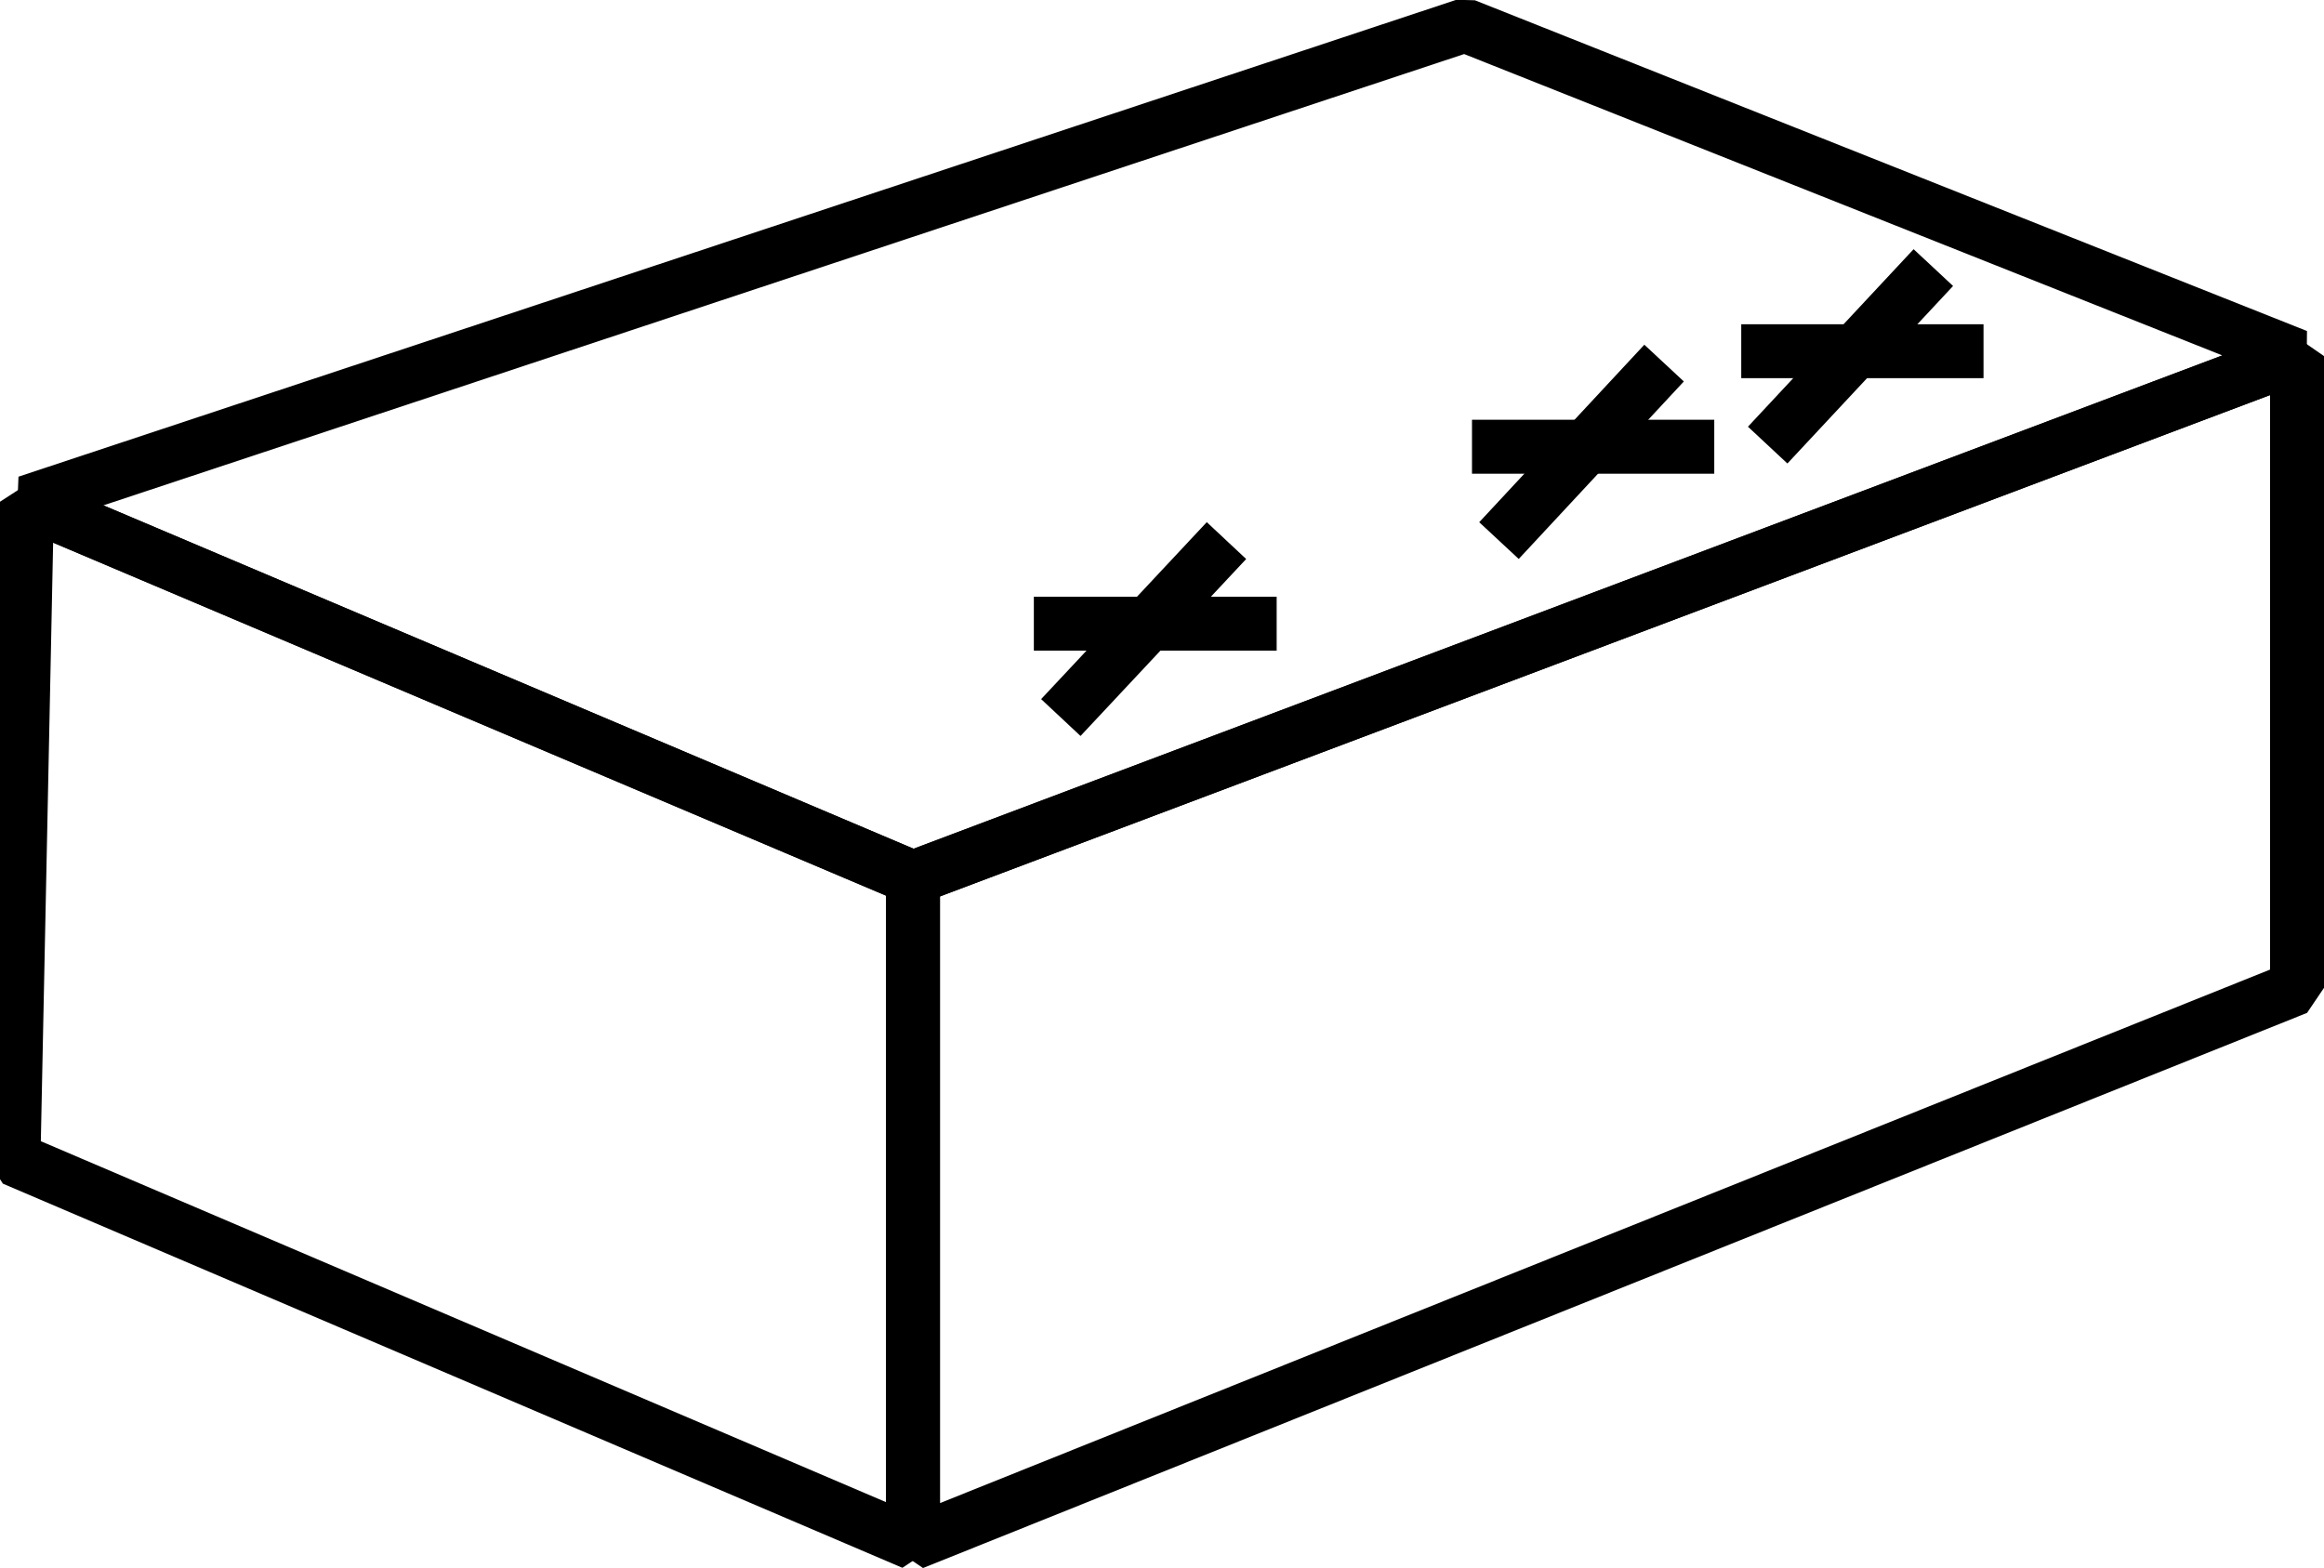
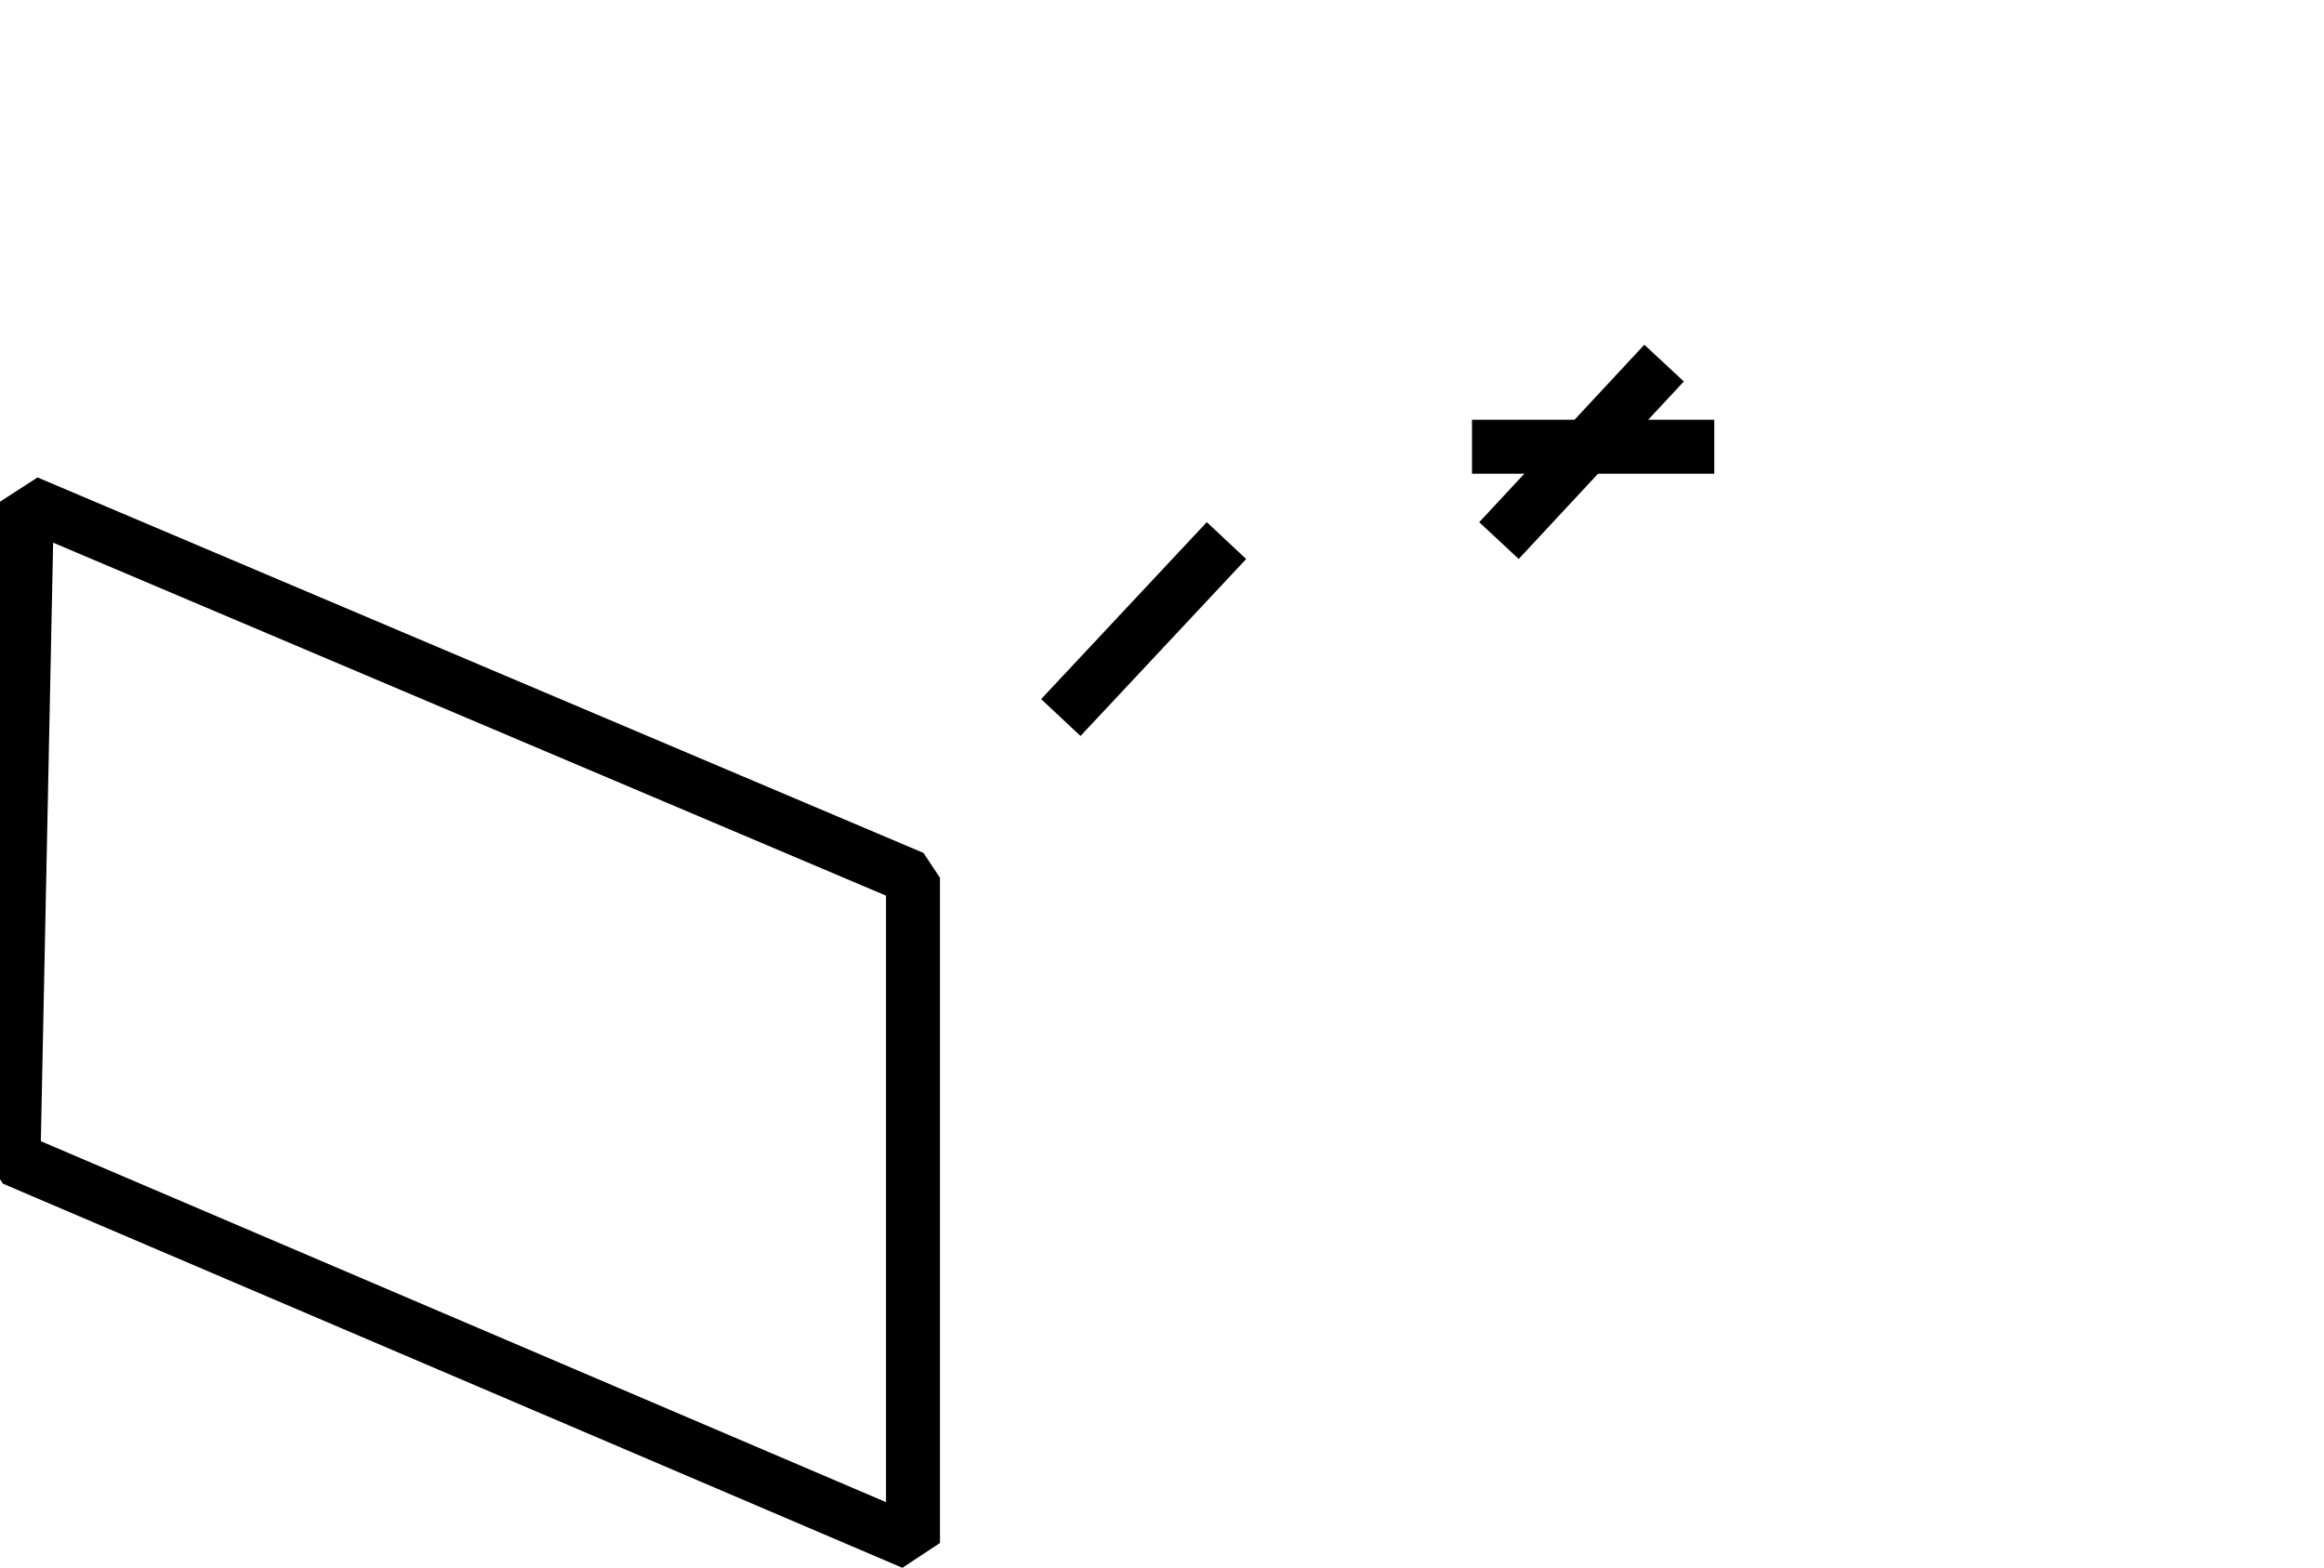
<svg xmlns="http://www.w3.org/2000/svg" id="Layer_1" data-name="Layer 1" viewBox="0 0 43.07 29.07">
  <defs>
    <style>.cls-1{fill:none;stroke:#000;stroke-linejoin:bevel;}</style>
  </defs>
  <title>free_delivery</title>
-   <polygon class="cls-1" points="0.5 9.31 16.92 16.27 42.57 6.6 27.15 0.47 0.5 9.31" />
-   <polygon class="cls-1" points="16.92 28.6 16.92 16.27 42.57 6.6 42.57 18.31 16.92 28.6" />
  <polygon class="cls-1" points="0.25 21.48 16.92 28.6 16.92 16.27 0.5 9.31 0.25 21.48" />
-   <line class="cls-1" x1="23.66" y1="11.56" x2="19.16" y2="11.56" />
  <line class="cls-1" x1="19.66" y1="13.3" x2="22.73" y2="10.02" />
-   <line class="cls-1" x1="36.76" y1="6.51" x2="32.27" y2="6.51" />
-   <line class="cls-1" x1="32.76" y1="8.25" x2="35.83" y2="4.96" />
  <line class="cls-1" x1="31.77" y1="8.28" x2="27.28" y2="8.28" />
  <line class="cls-1" x1="27.78" y1="10.02" x2="30.84" y2="6.73" />
</svg>